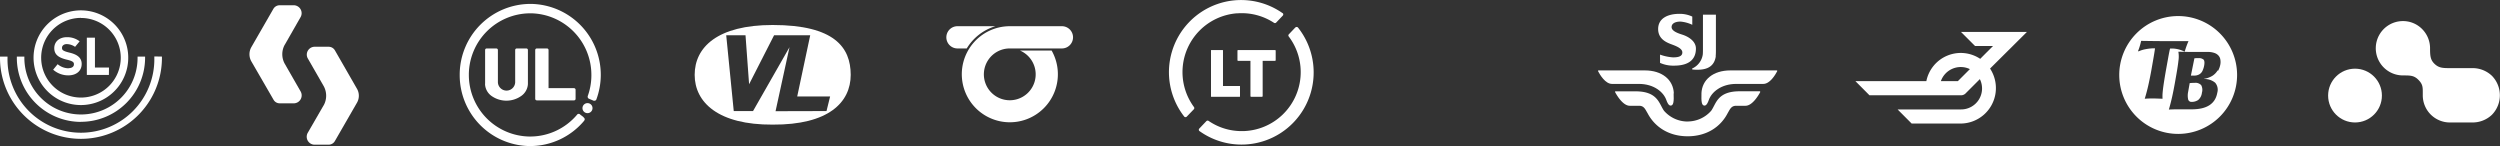
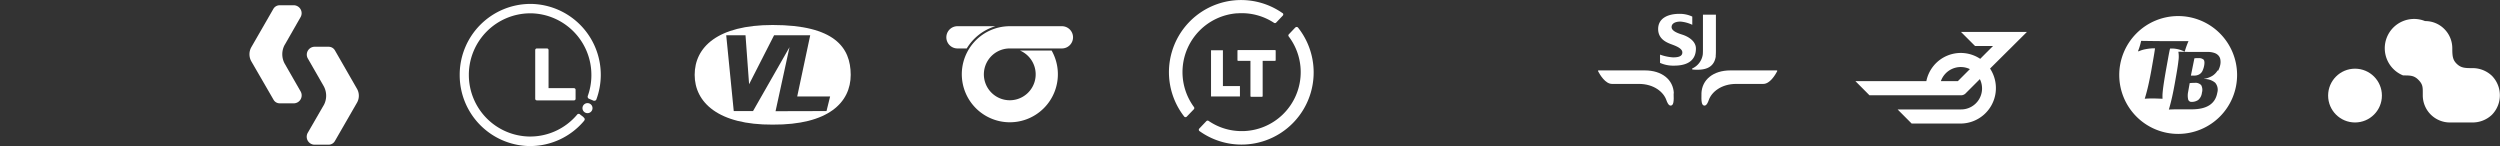
<svg xmlns="http://www.w3.org/2000/svg" viewBox="0 0 907.16 52.99">
  <rect x="0" y="0" width="907.16" height="52.99" fill="#333333" stroke="none" />
  <defs>
    <style>.cls-1,.cls-2{fill:#fff;}.cls-2{fill-rule:evenodd;}</style>
  </defs>
  <g id="Lager_2" data-name="Lager 2">
    <g id="Lager_1-2" data-name="Lager 1">
      <g id="Lager_2-2" data-name="Lager 2">
        <g id="NEW_MT" data-name="NEW MT">
          <path class="cls-1" d="M790.29,5.83a21.38,21.38,0,1,0,21.47,21.29h0A21.37,21.37,0,0,0,790.29,5.83M786,25.17l-.11.62q-.24,1.38-.48,2.85c-.16,1-.3,1.92-.43,2.85s-.21,1.76-.27,2.51a16,16,0,0,0,0,1.83c-1.72-.06-2.77-.1-3.17-.1-1,0-2.13,0-3.29.1.3-1,.64-2.17,1-3.63s.64-2.83.9-4.11.44-2.25.55-2.91c.77-4.32,1.2-6.87,1.27-7.65a16.71,16.71,0,0,0-3.31.3,11,11,0,0,0-2.56.77h-.3a23,23,0,0,0,1.14-3.77q5.34.09,8,.09h9.19a29.19,29.19,0,0,0-1.36,3.77h-.19a10.12,10.12,0,0,0-5.13-1.07c-.13.35-.39,1.65-.79,3.9Zm18.73.33a6,6,0,0,1-1.84,1.95,7.86,7.86,0,0,1-3.08,1.14v.08a6,6,0,0,1,4,1.35,3.92,3.92,0,0,1,.76,3.65q-1.07,6-9.24,6h-4.42c-1.2,0-2.51,0-3.91.09.49-1.7.9-3.31,1.23-4.81s.64-3.1.94-4.76l.14-.8c.6-3.34,1-5.75,1.15-7.23a10.21,10.21,0,0,0,0-3.31v-.09q3,.09,5.37.09H801a7.19,7.19,0,0,1,2.57.38,3.37,3.37,0,0,1,1.49,1,2.74,2.74,0,0,1,.63,1.42,5.26,5.26,0,0,1,0,1.68,7.67,7.67,0,0,1-.86,2.4" />
          <path class="cls-1" d="M797.8,21.09a11.2,11.2,0,0,0-1.53.07Q795.49,25,795,27.43h1.29A3.58,3.58,0,0,0,798,27a2.82,2.82,0,0,0,1.16-1.21,7.55,7.55,0,0,0,.65-2h0c.2-1.11.11-1.83-.24-2.18a2.57,2.57,0,0,0-1.84-.51" />
          <path class="cls-1" d="M796.2,30.07a15.16,15.16,0,0,0-1.64.09l-.55,3.1a6.53,6.53,0,0,0,0,2.85,1.2,1.2,0,0,0,1.19.86,4.19,4.19,0,0,0,2.43-.68A4,4,0,0,0,799,33.63a3.62,3.62,0,0,0-.26-2.72,2.82,2.82,0,0,0-2.44-.84" />
        </g>
      </g>
      <g id="Lager_2-3" data-name="Lager 2">
        <g id="Mov_legend" data-name="Mov legend">
          <path class="cls-2" d="M735.5,11.58H711.56l5.1,5.1h6.54l-4.65,4.67A12.74,12.74,0,0,0,699,29.45H673.27l5.1,5.13h33.15a2.44,2.44,0,0,0,1.57-.54l5.33-5.33a7.61,7.61,0,0,1-6.9,11H688.57l5.1,5.12h17.85a12.87,12.87,0,0,0,10.6-19.95ZM710.43,29.45h-6.16a7.64,7.64,0,0,1,9.73-4.7,7.92,7.92,0,0,1,.8.33Z" />
        </g>
      </g>
      <g id="Lager_2-4" data-name="Lager 2">
        <g id="NEW_MT-2" data-name="NEW MT">
          <path class="cls-1" d="M192,53h.42A25.59,25.59,0,0,0,212,43.78h0v-.05a.66.66,0,0,0,.17-.44h0a.73.73,0,0,0-.3-.59l-.23-.28h0l-.93-.71h0l-.28-.23a.66.66,0,0,0-.45-.17h0a.73.73,0,0,0-.6.33h0a22.26,22.26,0,0,1-16.94,7.9H192a22.34,22.34,0,0,1-21.87-22.33v-.38a22.34,22.34,0,0,1,22.2-22h.44A22.33,22.33,0,0,1,214.59,27.2v.39a22.3,22.3,0,0,1-1.34,7.32h0a1,1,0,0,0,0,.24h0a.75.75,0,0,0,.47.68l1.7.72h.05a1,1,0,0,0,.25,0h0a.73.73,0,0,0,.68-.46h0A26,26,0,0,0,218,27.54V27.1A25.72,25.72,0,0,0,192.81,1.42h-.44a25.71,25.71,0,0,0-25.56,25.35v.44A25.72,25.72,0,0,0,192,53" />
          <path class="cls-1" d="M194.81,36.42H208.3a.55.55,0,0,0,.56-.55v-3.3a.59.59,0,0,0-.58-.58h-9.23V18.13a.57.57,0,0,0-.55-.55h-3.75a.59.59,0,0,0-.54.58h0V35.88a.58.58,0,0,0,.6.54" />
-           <path class="cls-1" d="M176,30.42a5.59,5.59,0,0,0,2.25,4.32,9.35,9.35,0,0,0,11,0,5.64,5.64,0,0,0,2.31-4.22V18.15a.57.57,0,0,0-.56-.57h-3.49a.57.57,0,0,0-.57.56V29.91a3.14,3.14,0,0,1-6.27,0V18.42h0v-.26a.58.58,0,0,0-.57-.58H176.6a.57.57,0,0,0-.57.55V30.42" />
          <path class="cls-1" d="M215,39.24a1.82,1.82,0,1,1-1.84-1.82A1.81,1.81,0,0,1,215,39.24h0" />
        </g>
      </g>
      <g id="Lager_2-5" data-name="Lager 2">
        <g id="NEW_MT-3" data-name="NEW MT">
          <path class="cls-1" d="M299.91,40.3l-18.49.05,5.06-23.22L273.25,40.3h-7l-2.73-27.51h7l1.3,17.78,9.07-17.78H294L289.28,35h11.94ZM280.37,9.07c-20.05,0-28.3,8.09-28.3,18.09s8.6,18.18,28.3,18.06c20.29.12,28.32-8.09,28.32-18.06S302.76,9.07,280.37,9.07" />
        </g>
      </g>
      <g id="Lager_2-6" data-name="Lager 2">
        <g id="NEW_MT-4" data-name="NEW MT">
          <path class="cls-1" d="M350.8,17.58a18.33,18.33,0,0,1,10.39-8.07H347.43a4,4,0,0,0,0,8.07h3.36" />
          <path class="cls-1" d="M366.43,9.51h18.9a4,4,0,1,1,0,8.07h-18.9a9.4,9.4,0,1,0,3.66.75h11.5a17.43,17.43,0,1,1-15.16-8.82" />
        </g>
      </g>
      <g id="Lager_2-7" data-name="Lager 2">
        <g id="NEW_MT-5" data-name="NEW MT">
-           <polygon class="cls-1" points="443.75 18.23 439.44 18.23 439.44 35.06 449.93 35.06 449.93 31.23 443.75 31.23 443.75 18.23" />
          <path class="cls-1" d="M449.93,31.22V35H439.44V18.23h4.31v13Z" />
          <polygon class="cls-1" points="453.82 35.06 458.08 35.06 458.08 22 462.81 22 462.81 18.23 449.11 18.23 449.11 22 453.82 22 453.82 35.06" />
          <path class="cls-1" d="M449.11,18.23h13.7V22h-4.72V35h-4.26V22h-4.72Z" />
          <path class="cls-1" d="M470,10l-2.34,2.46a.6.6,0,0,0,0,.81,21.41,21.41,0,0,1-16.49,34.3c-.29,0-.58,0-.86,0a21.15,21.15,0,0,1-11.75-3.7.65.65,0,0,0-.81.08l-2.56,2.69a.62.62,0,0,0,0,.88.18.18,0,0,0,.07.05A26.18,26.18,0,0,0,471,10a.66.66,0,0,0-.91-.06Z" />
          <path class="cls-1" d="M449,4.84a21.34,21.34,0,0,1,13.29,3.44.61.61,0,0,0,.79-.09l2.39-2.52a.64.64,0,0,0,0-.89l-.06,0A26.18,26.18,0,0,0,429.71,42.3a.62.62,0,0,0,.87.07l.07-.07,2.58-2.68a.63.63,0,0,0,0-.8,21.4,21.4,0,0,1,15.69-34Z" />
        </g>
      </g>
      <g id="Lager_2-8" data-name="Lager 2">
        <g id="NEW_MT-6" data-name="NEW MT">
          <path class="cls-1" d="M622.6,20.42c-.69,4.81-4.92,5-7.79,4.86-.18,0-.41-.05-.56-.05A.23.23,0,0,1,614,25a.23.23,0,0,1,.14-.19,6.6,6.6,0,0,0,3.74-5.06c.06-.67.06-1.62.06-1.79V5.32h4.7V18.09a22.58,22.58,0,0,1-.08,2.33" />
          <path class="cls-1" d="M617.39,33.86c.2-4.92,4.24-8.31,10.5-8.31h16.79c.23,0,.29.14.16.37-.61,1.17-2.58,4.53-5,4.53H630c-5.39,0-9,2.94-10,6-.18.56-.72,1.87-1.48,1.87-1.06,0-1.22-1.43-1.12-4.43" />
          <path class="cls-1" d="M607.37,33.86c-.19-4.88-4.23-8.31-10.51-8.31H580.09c-.24,0-.29.14-.16.37.61,1.17,2.58,4.53,5,4.53h9.78c5.4,0,9,2.94,10,6,.2.56.72,1.87,1.49,1.87,1.06,0,1.23-1.43,1.1-4.43" />
-           <path class="cls-1" d="M612.39,44.08a11.39,11.39,0,0,0,8.53-3.88c1.83-2.52,2.16-7.08,10.36-7.08h7.31a.26.26,0,0,1,.11.34h0c-.61,1.14-2.83,4.92-5.32,4.92H630c-1.81,0-2.25,1.26-3.11,2.72-2.58,5-7.66,8.35-14.5,8.35s-11.92-3.37-14.53-8.35c-.88-1.46-1.29-2.72-3.12-2.72H591.4c-2.5,0-4.71-3.78-5.32-4.92a.24.24,0,0,1,.06-.32l0,0h7.32c8.19,0,8.54,4.56,10.37,7.08a11.37,11.37,0,0,0,8.52,3.88" />
          <path class="cls-1" d="M614.07,6V9a12.57,12.57,0,0,0-4.28-1.17c-1.85,0-3.23.65-3.23,2,0,1.67,3.12,2.47,4.27,2.87s4.56,1.9,4.56,4.93c0,3.24-1.77,6.19-7.93,6.19a11.72,11.72,0,0,1-5.09-1v-3a17.21,17.21,0,0,0,4.71,1c2.11,0,3.38-.44,3.38-1.8,0-1.74-3.31-2.65-4.57-3.18s-4.21-1.76-4.21-5.3c0-3.92,3.53-5.52,7.74-5.52a10.7,10.7,0,0,1,4.65,1" />
        </g>
      </g>
      <g id="Lager_2-9" data-name="Lager 2">
        <g id="NEW_MT-7" data-name="NEW MT">
-           <path class="cls-1" d="M24.79,24.79a6.21,6.21,0,0,1-3.87-1.5l-1.63,2a8.33,8.33,0,0,0,5.45,2.06c3,0,4.9-1.63,4.9-4.16s-2.1-3.53-4.37-4.08c-2.64-.63-2.77-1.07-2.77-1.79S23.17,16,24.24,16a5.47,5.47,0,0,1,3,1l1.66-2a7.37,7.37,0,0,0-4.61-1.51c-2.75,0-4.6,1.63-4.6,4s1.65,3.46,4.52,4.15c2.61.6,2.61,1.13,2.61,1.73,0,.84-.77,1.37-2,1.37m14.73-.24h-5.1V13.68H31.51v13.5h8ZM56,20.48V21a26.64,26.64,0,1,1-53.27,0v-.47H0v.47a29.38,29.38,0,1,0,58.76,0v-.47ZM29.38,38.12a17.18,17.18,0,1,0-12.14-5,17.16,17.16,0,0,0,12.14,5m0-31.6A14.44,14.44,0,1,1,14.94,21,14.45,14.45,0,0,1,29.38,6.49m0,37.71A23.28,23.28,0,0,0,52.65,21v-.47H49.92V21A20.54,20.54,0,0,1,8.84,21v-.47H6.11V21A23.27,23.27,0,0,0,29.37,44.23h0" />
-         </g>
+           </g>
      </g>
      <g id="Lager_2-10" data-name="Lager 2">
        <g id="NEW_MT-8" data-name="NEW MT">
          <path class="cls-1" d="M117.41,38.26l-5.67,9.82a2.89,2.89,0,0,0,.93,4,2.85,2.85,0,0,0,1.31.42h5.35a2.62,2.62,0,0,0,2.2-1.34l8-13.88a5.07,5.07,0,0,0,0-5.08l-8-13.92a2.61,2.61,0,0,0-2.24-1.31H114A2.87,2.87,0,0,0,111.33,20a2.74,2.74,0,0,0,.42,1.3l5.67,9.88a7.24,7.24,0,0,1,0,7.1" />
          <path class="cls-1" d="M103.38,16.17,109,6.34a2.89,2.89,0,0,0-.91-4,2.94,2.94,0,0,0-1.31-.43h-5.36a2.63,2.63,0,0,0-2.24,1.34l-8,13.9a5.22,5.22,0,0,0,0,5.08l8.05,13.91a2.53,2.53,0,0,0,2.27,1.35h5.31a2.89,2.89,0,0,0,2.23-4.39l-5.66-9.87a7.12,7.12,0,0,1,0-7.09" />
        </g>
      </g>
-       <path class="cls-1" d="M879.14,34.58a9.84,9.84,0,0,0,10,9.86h7.94a10.15,10.15,0,0,0,7.15-2.79,10.11,10.11,0,0,0,0-14.14,10.16,10.16,0,0,0-7.16-2.79H889c-2.61,0-4-.06-5.54-1.5s-1.68-2.89-1.68-5.63a9.87,9.87,0,0,0-2.89-7.06,9.74,9.74,0,0,0-7-2.88A9.86,9.86,0,1,0,872,27.37c2.69,0,4,0,5.63,1.68s1.51,2.79,1.51,5.17Z" />
+       <path class="cls-1" d="M879.14,34.58a9.84,9.84,0,0,0,10,9.86h7.94a10.15,10.15,0,0,0,7.15-2.79,10.11,10.11,0,0,0,0-14.14,10.16,10.16,0,0,0-7.16-2.79c-2.61,0-4-.06-5.54-1.5s-1.68-2.89-1.68-5.63a9.87,9.87,0,0,0-2.89-7.06,9.74,9.74,0,0,0-7-2.88A9.86,9.86,0,1,0,872,27.37c2.69,0,4,0,5.63,1.68s1.51,2.79,1.51,5.17Z" />
      <circle class="cls-1" cx="854.55" cy="34.68" r="9.76" />
    </g>
  </g>
</svg>